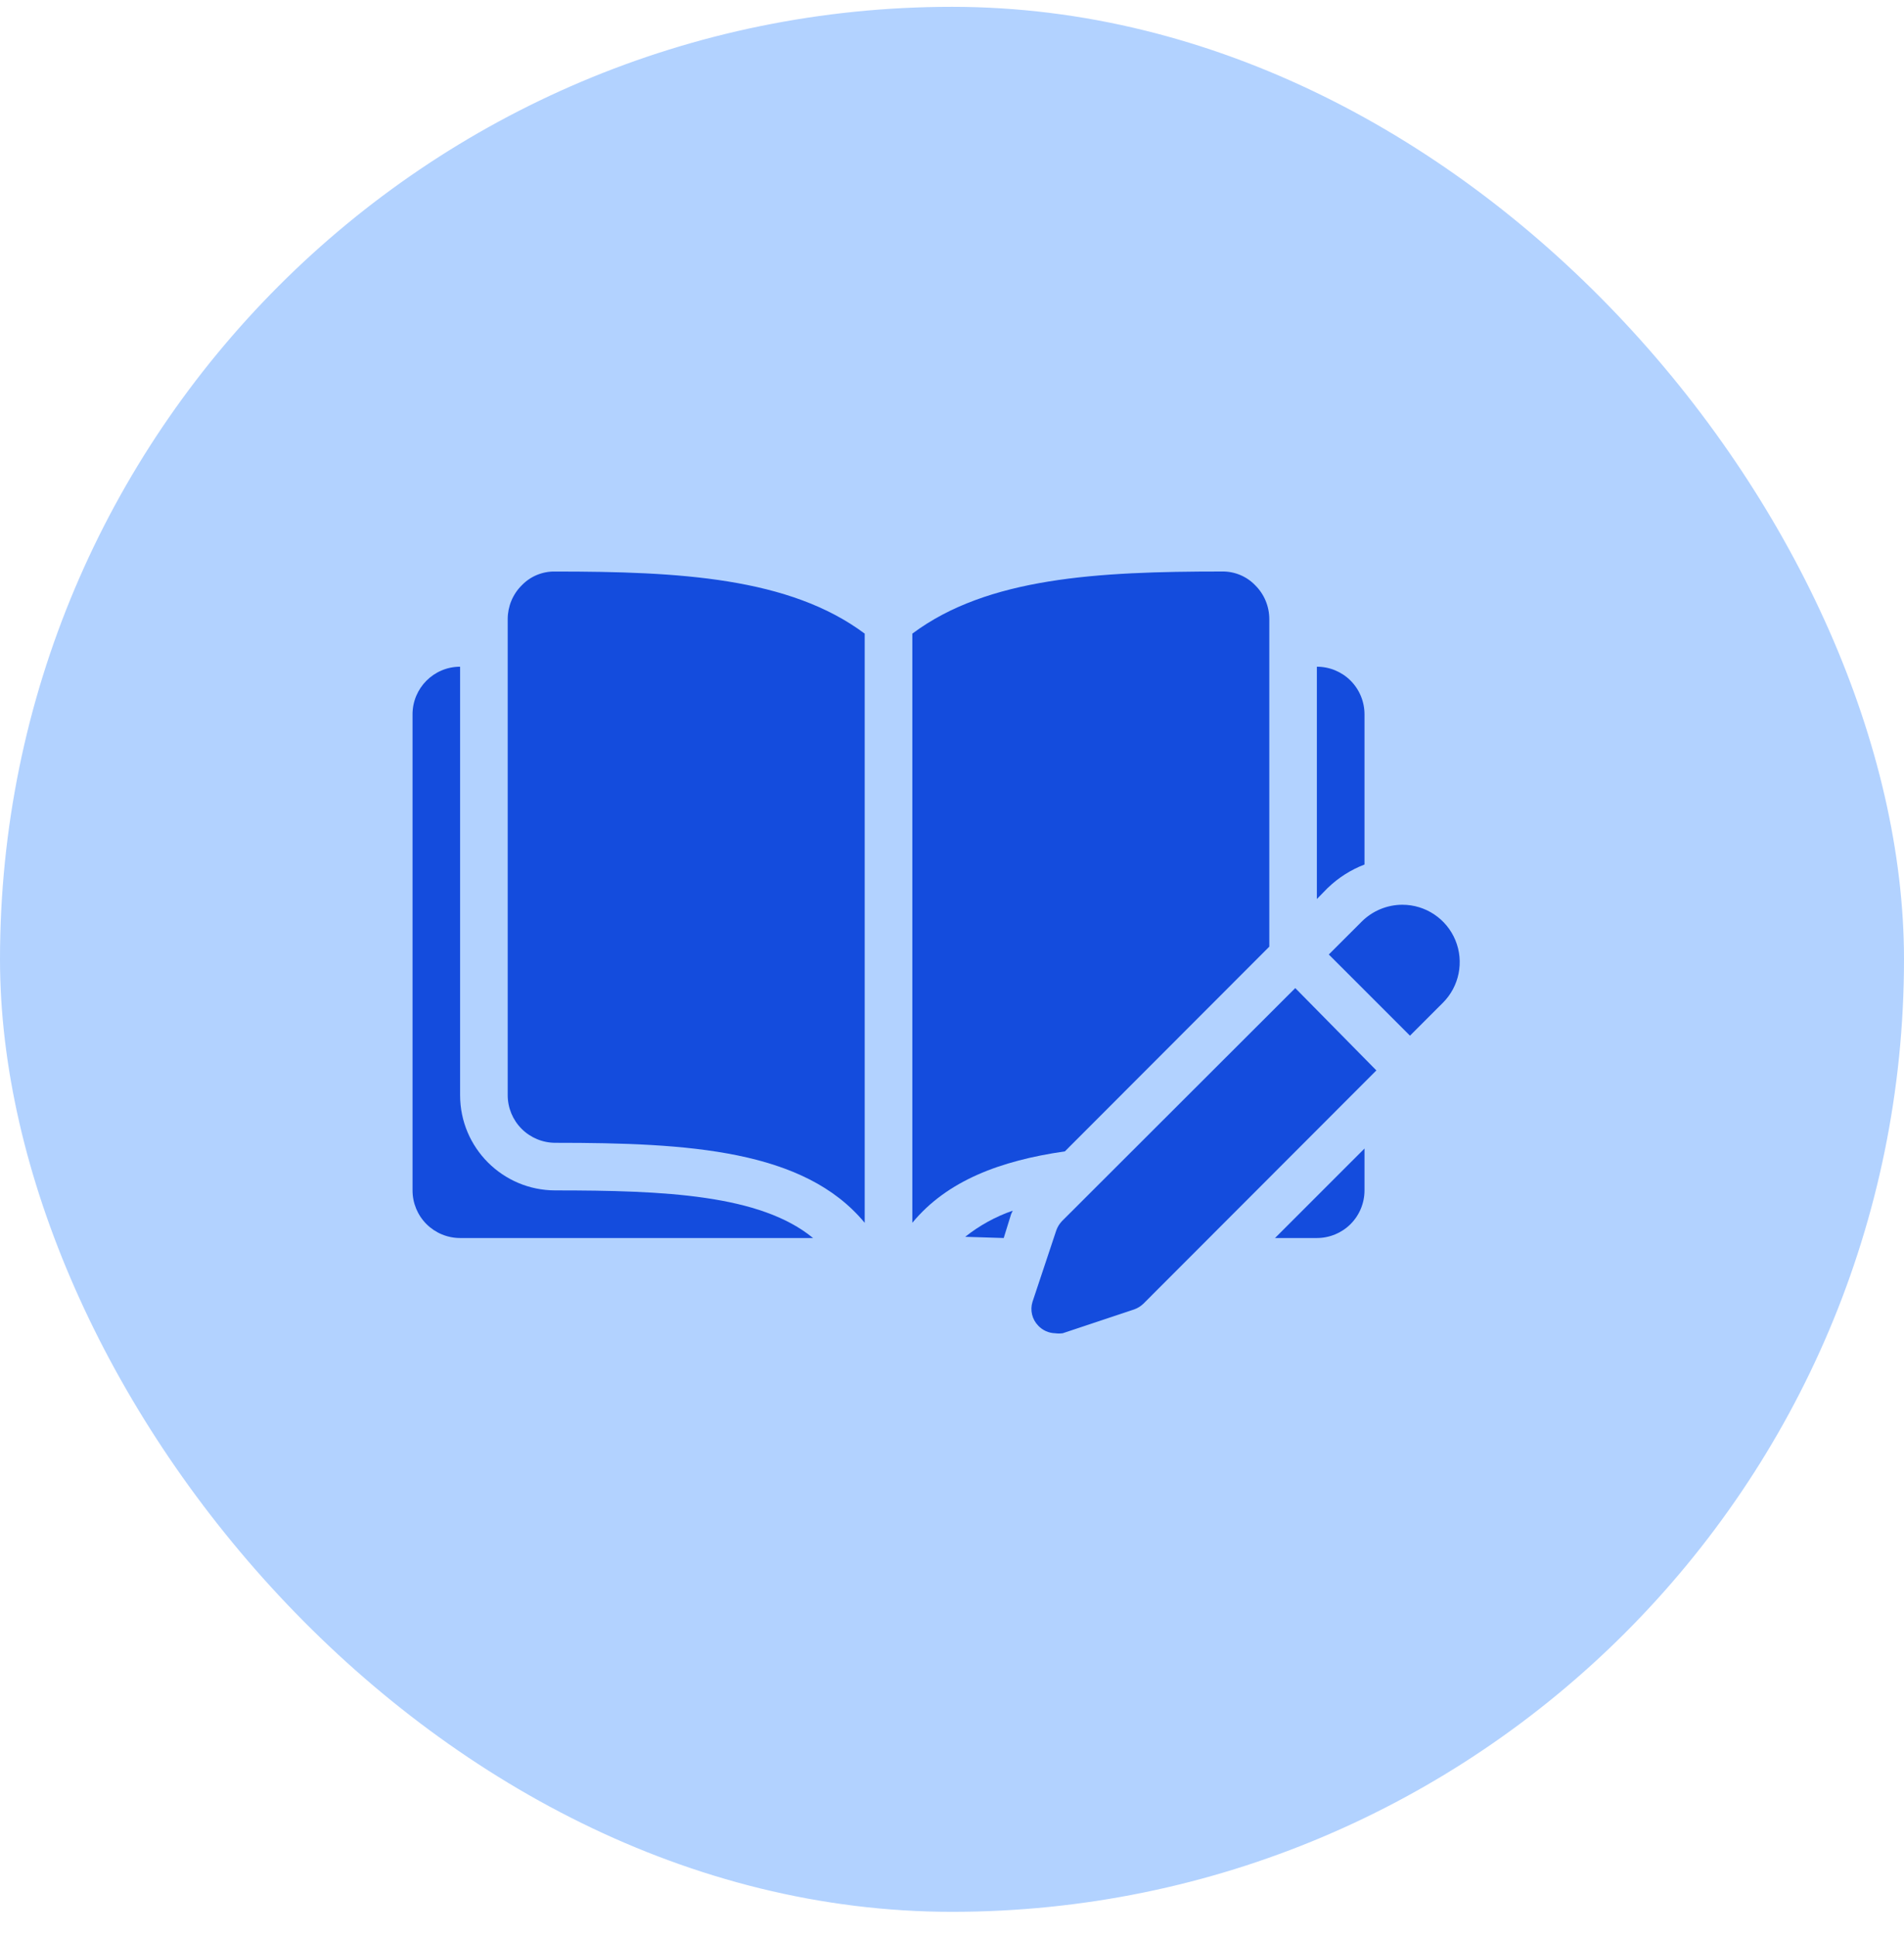
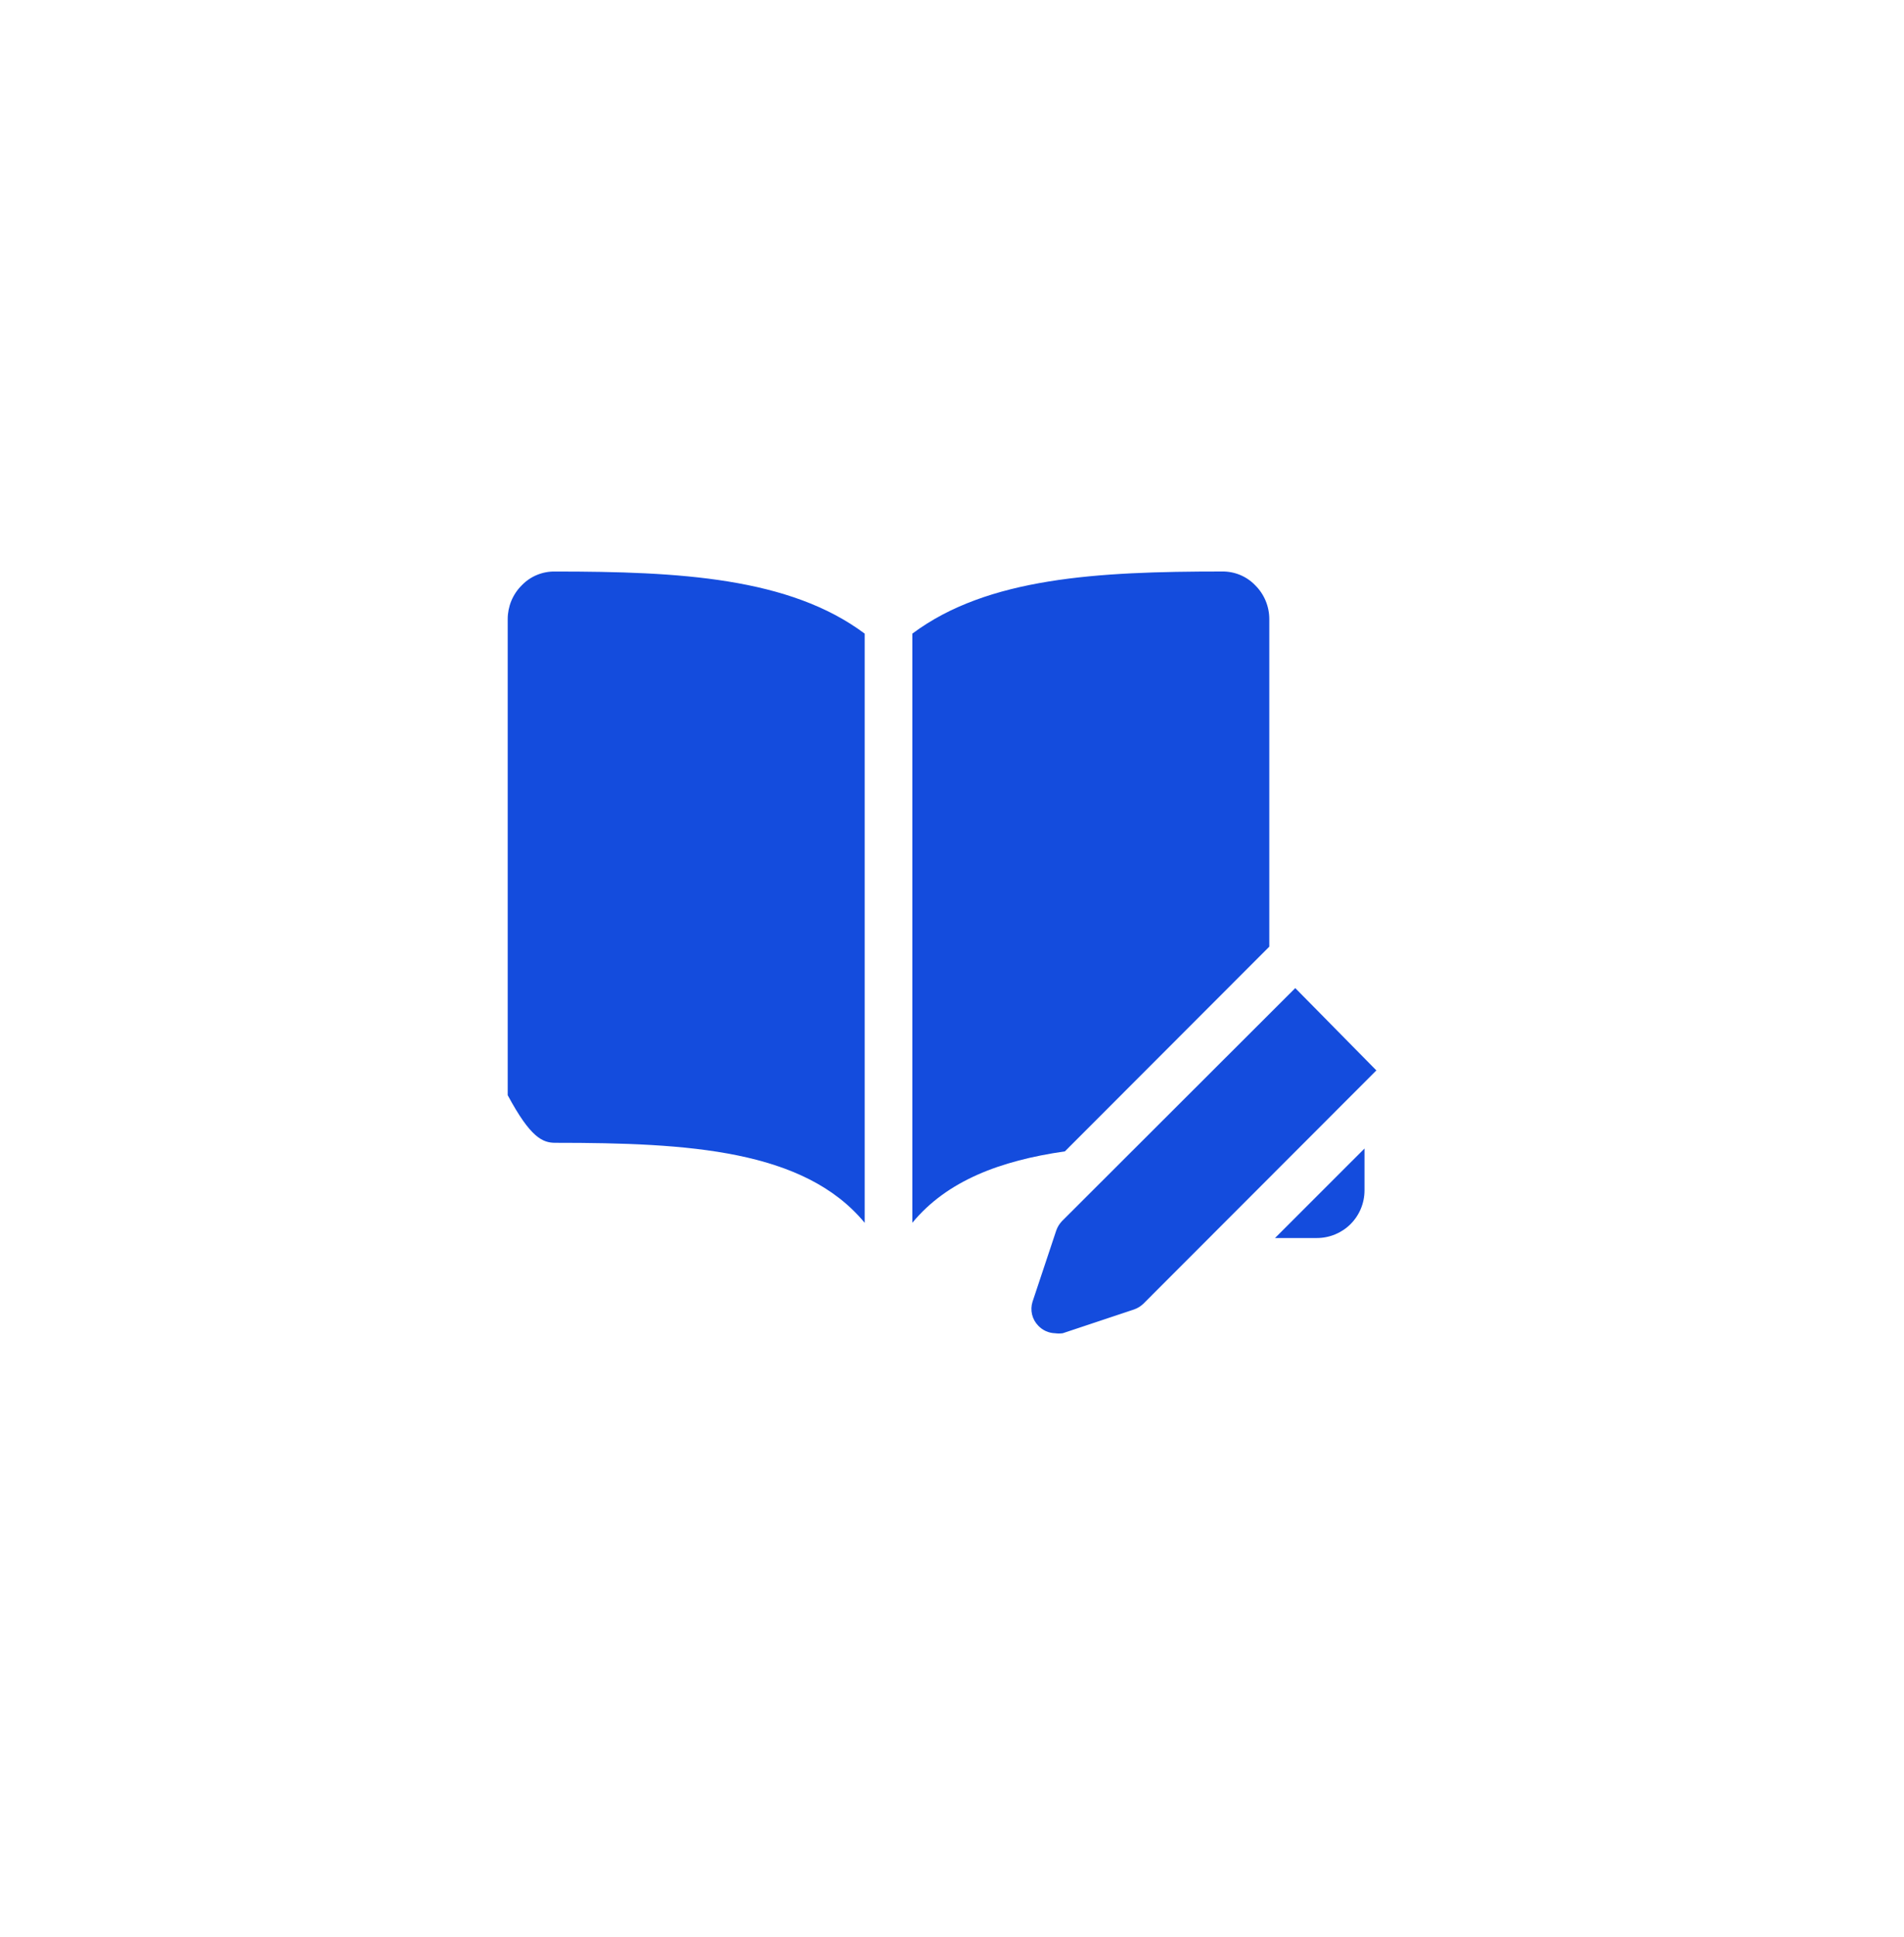
<svg xmlns="http://www.w3.org/2000/svg" width="60" height="61" viewBox="0 0 60 61" fill="none">
-   <rect y="0.215" width="60" height="60" rx="30" fill="#B2D2FF" />
  <path d="M33.466 38.46C33.386 38.545 33.324 38.644 33.286 38.753L32.537 41.002C32.454 41.266 32.523 41.554 32.717 41.753C32.855 41.9 33.047 41.987 33.25 41.992C33.328 42.003 33.41 42.003 33.489 41.992L35.739 41.242C35.848 41.204 35.948 41.142 36.031 41.062L43.373 33.714L40.817 31.121L33.466 38.46Z" fill="#144CDD" />
-   <path d="M44.191 28.496C43.71 28.497 43.249 28.689 42.909 29.029L41.874 30.063L44.432 32.62L45.467 31.586C45.985 31.07 46.143 30.291 45.863 29.613C45.583 28.937 44.924 28.496 44.191 28.496Z" fill="#144CDD" />
-   <path d="M14.499 34.494V20.999C13.671 20.999 13 21.671 13 22.499V37.493C13 37.891 13.158 38.273 13.439 38.554C13.72 38.835 14.101 38.993 14.499 38.993H25.622C23.964 37.628 20.949 37.493 17.5 37.493C15.842 37.493 14.499 36.15 14.499 34.494Z" fill="#144CDD" />
-   <path d="M16.442 18.435C16.158 18.716 15.999 19.1 15.999 19.499V34.494C15.999 34.892 16.157 35.273 16.438 35.554C16.719 35.836 17.102 35.994 17.5 35.994C21.707 35.994 25.345 36.212 27.249 38.514V19.957C24.88 18.188 21.406 18.001 17.5 18.001C17.102 17.991 16.718 18.148 16.442 18.435Z" fill="#144CDD" />
+   <path d="M16.442 18.435C16.158 18.716 15.999 19.1 15.999 19.499V34.494C16.719 35.836 17.102 35.994 17.5 35.994C21.707 35.994 25.345 36.212 27.249 38.514V19.957C24.88 18.188 21.406 18.001 17.5 18.001C17.102 17.991 16.718 18.148 16.442 18.435Z" fill="#144CDD" />
  <path d="M39.999 29.816V19.499C39.999 19.1 39.84 18.716 39.556 18.435C39.281 18.148 38.897 17.991 38.499 18C34.591 18 31.119 18.187 28.75 19.957V38.513C29.845 37.186 31.524 36.556 33.557 36.264L39.999 29.816Z" fill="#144CDD" />
-   <path d="M31.63 38.993L31.862 38.244L31.914 38.131C31.371 38.319 30.865 38.598 30.415 38.955L31.63 38.993Z" fill="#144CDD" />
-   <path d="M42.999 27.229V22.499C42.999 22.101 42.841 21.718 42.56 21.437C42.279 21.156 41.896 20.999 41.498 20.999V28.316L41.843 27.963L41.844 27.964C42.175 27.644 42.569 27.394 42.999 27.229Z" fill="#144CDD" />
  <path d="M41.498 38.993C41.896 38.993 42.279 38.835 42.56 38.554C42.841 38.273 42.999 37.891 42.999 37.493V36.174L40.179 38.993L41.498 38.993Z" fill="#144CDD" />
</svg>